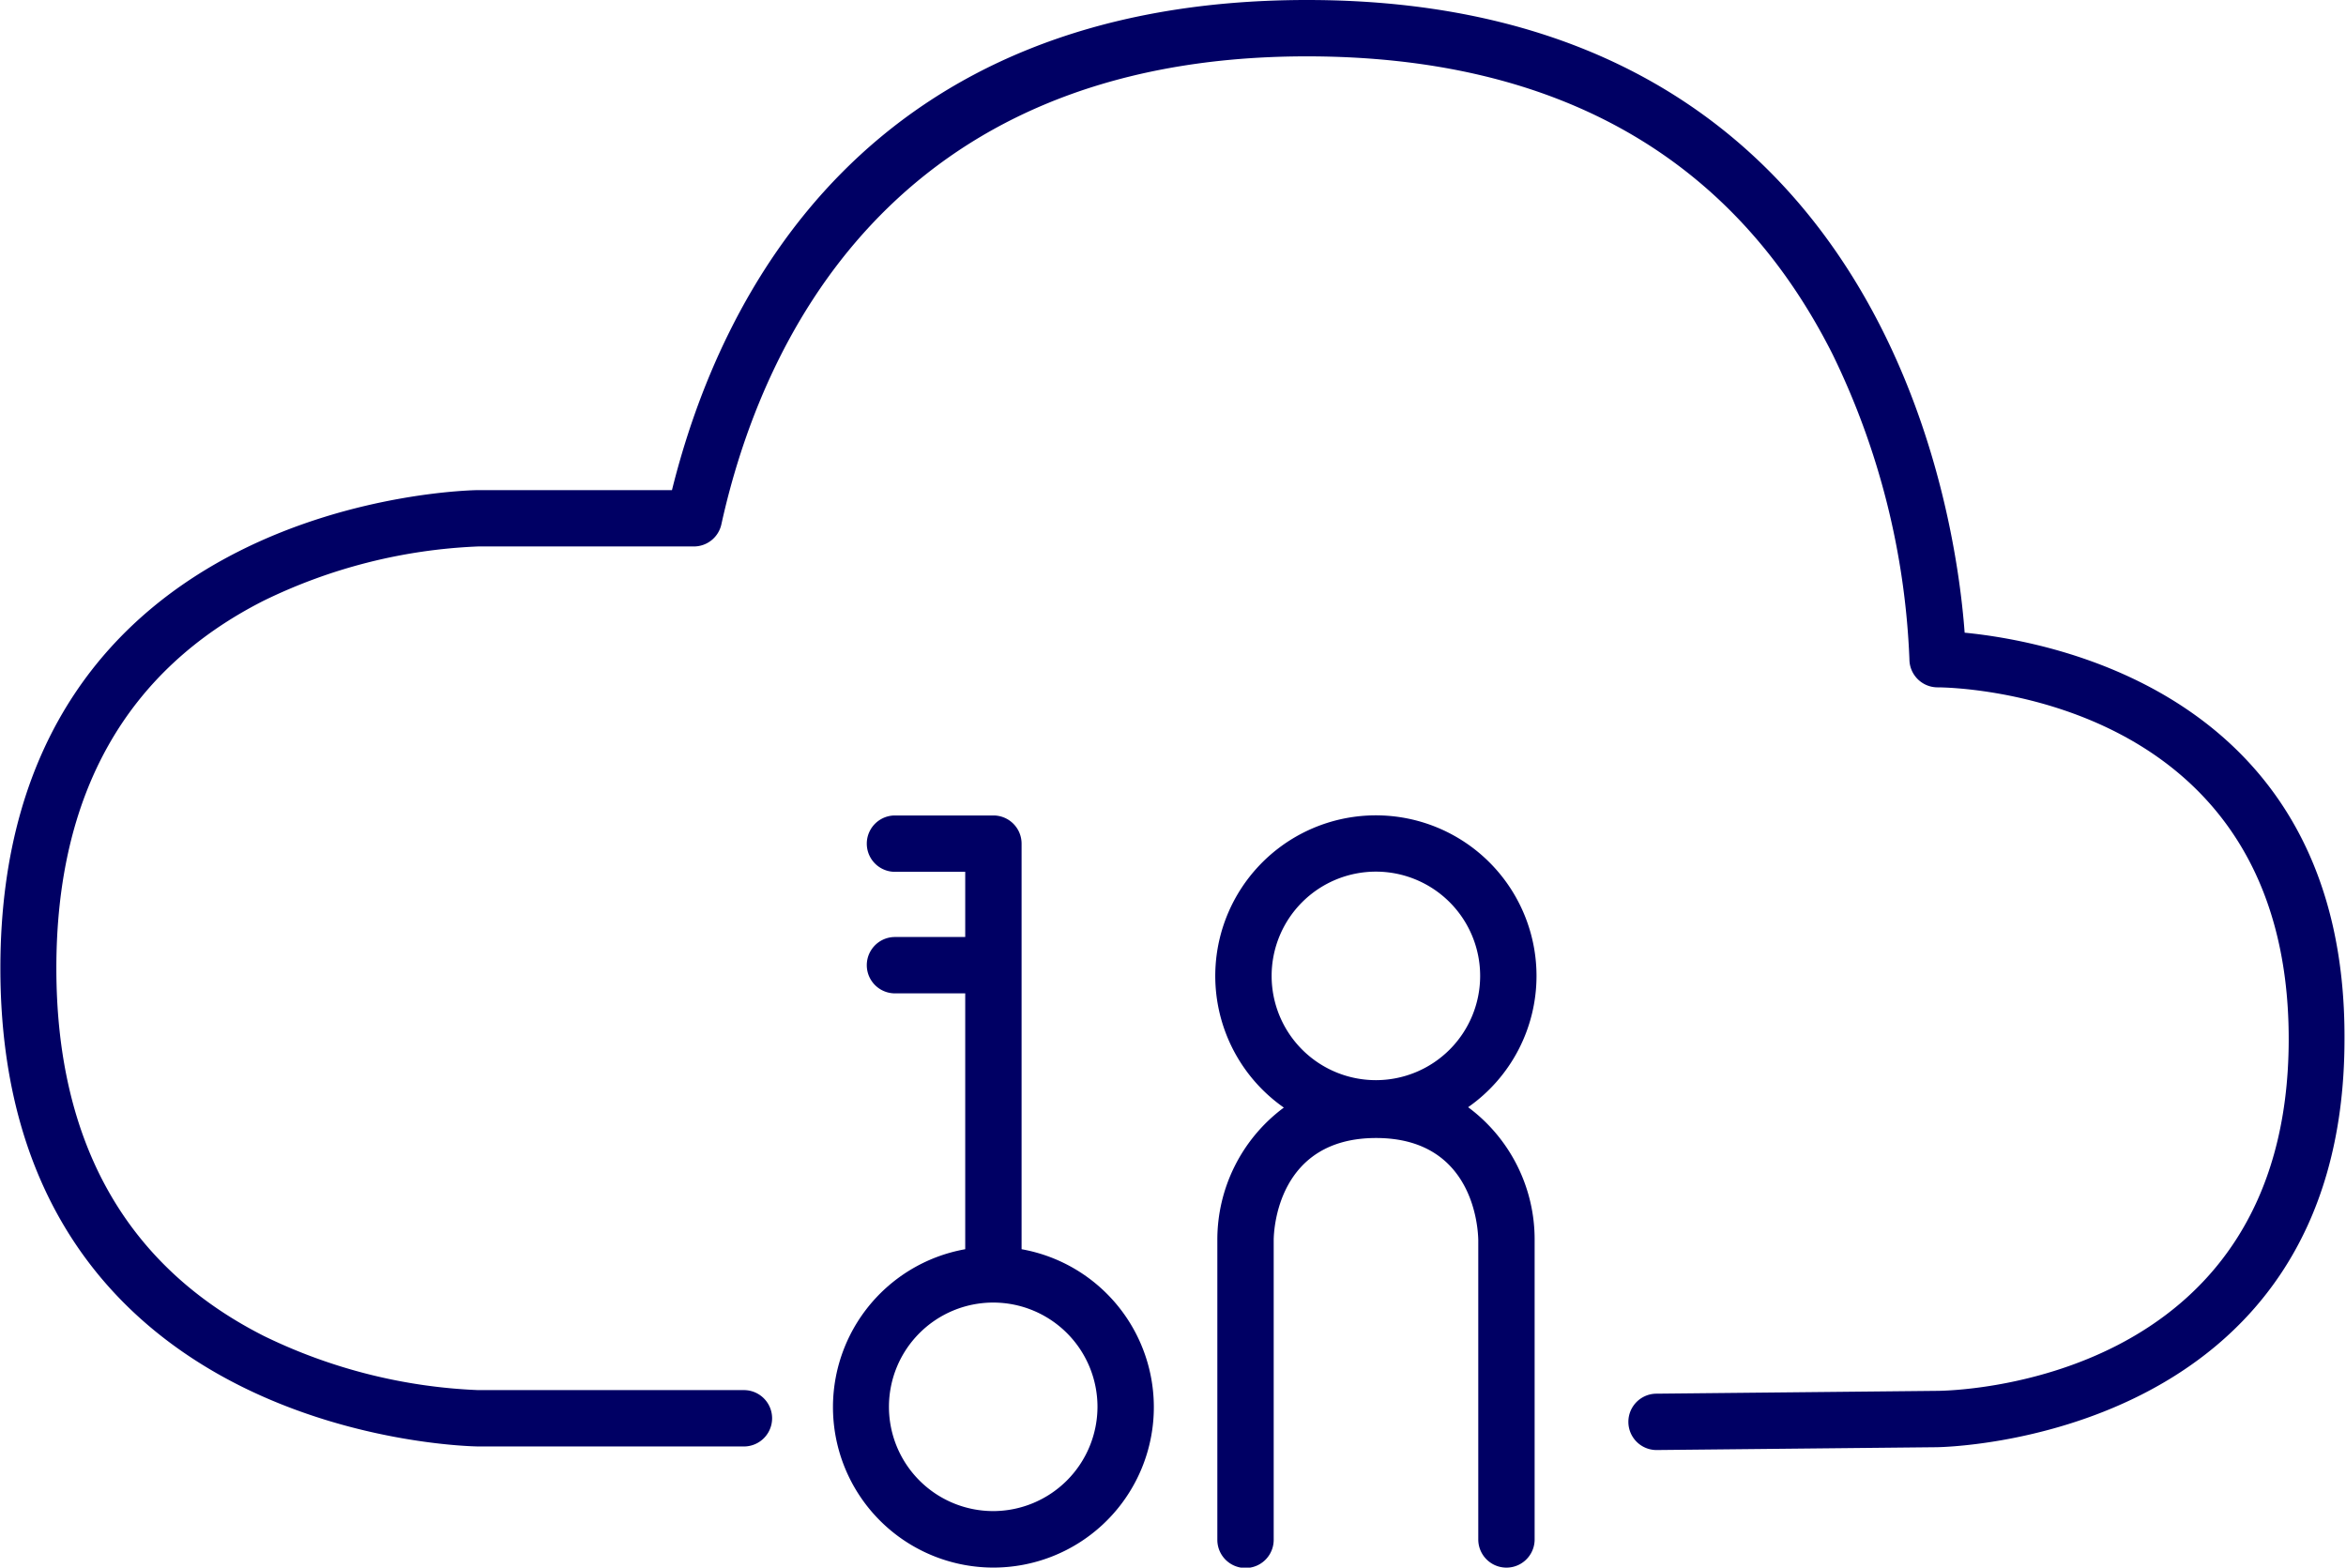
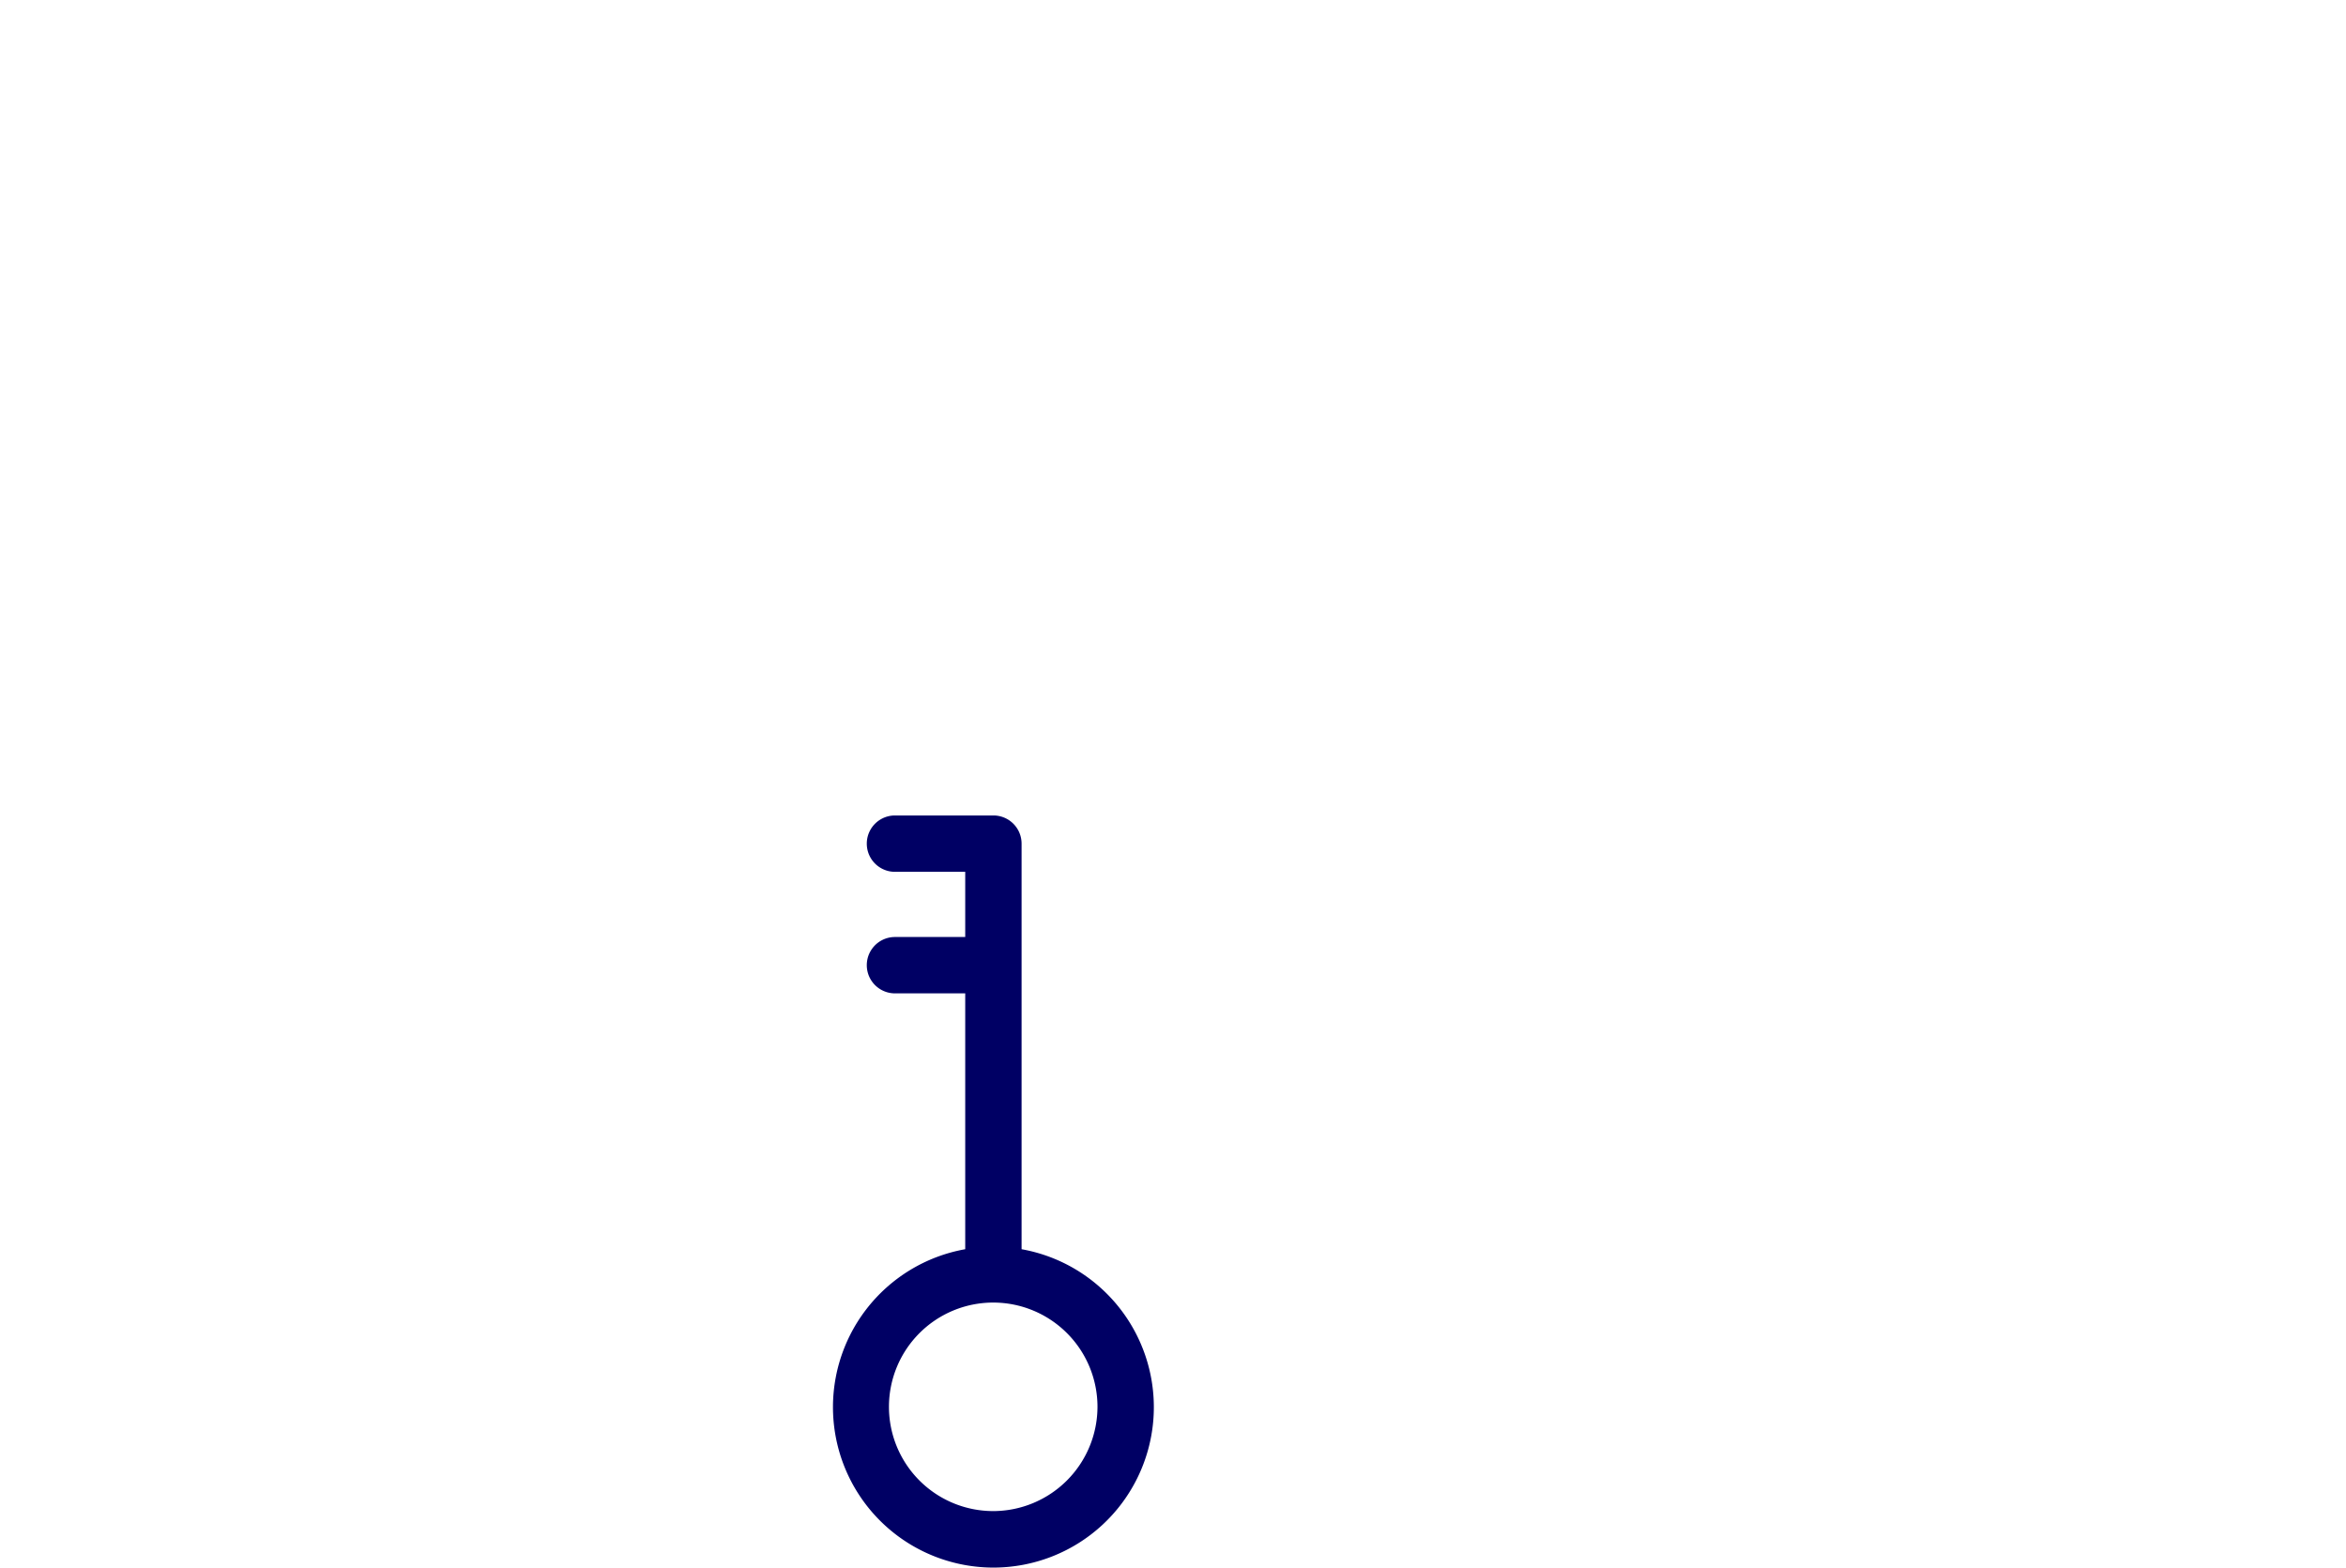
<svg xmlns="http://www.w3.org/2000/svg" id="Lager_1" data-name="Lager 1" viewBox="0 0 124.88 83.45">
  <defs>
    <style>.cls-1{fill:#000064;}</style>
  </defs>
-   <path class="cls-1" d="M463.52,289.24c-.48-6.53-4.34-33.68-35-33.68-23.52,0-31.26,15.82-33.81,26.09h-10.3c-.25,0-25.45.29-25.45,25.45s25.2,25.46,25.45,25.46h14.13a1.5,1.5,0,0,0,0-3H384.39a28.64,28.64,0,0,1-11.4-2.88c-7.33-3.71-11.05-10.3-11.05-19.58s3.72-15.86,11.05-19.57a28.64,28.64,0,0,1,11.4-2.88h11.49a1.5,1.5,0,0,0,1.46-1.18c2.05-9.3,8.82-24.91,31.16-24.91,13.28,0,22.7,5.34,28,15.88a40.66,40.66,0,0,1,4.08,16.21,1.5,1.5,0,0,0,1.5,1.5h0c1.08,0,18.69.45,18.69,18.72,0,18.46-18,18.73-18.74,18.73l-14.91.15a1.5,1.5,0,0,0,0,3h0l14.89-.15c.22,0,21.73-.25,21.73-21.73C483.82,292.66,468.35,289.71,463.52,289.24Z" transform="translate(-358.94 -255.56)" />
-   <path class="cls-1" d="M413.32,322.06V300.47a1.5,1.5,0,0,0-1.5-1.5h-5.24a1.5,1.5,0,1,0,0,3h3.74v3.47h-3.74a1.5,1.5,0,0,0,0,3h3.74v13.62a8.54,8.54,0,1,0,3,0ZM411.82,336a5.55,5.55,0,1,1,5.54-5.55A5.56,5.56,0,0,1,411.82,336Z" transform="translate(-358.94 -255.56)" />
-   <path class="cls-1" d="M440.73,307.52a8.55,8.55,0,1,0-13.45,7,8.76,8.76,0,0,0-3.54,7.08v15.93a1.5,1.5,0,0,0,3,0V321.59c0-.56.21-5.45,5.45-5.45s5.43,4.89,5.44,5.44v15.93a1.5,1.5,0,0,0,3,0V321.58a8.76,8.76,0,0,0-3.54-7.08A8.53,8.53,0,0,0,440.73,307.52Zm-8.54,5.54a5.55,5.55,0,1,1,5.54-5.54A5.55,5.55,0,0,1,432.19,313.06Z" transform="translate(-358.94 -255.56)" />
+   <path class="cls-1" d="M413.32,322.06V300.47a1.5,1.5,0,0,0-1.5-1.5h-5.24a1.5,1.5,0,1,0,0,3h3.74v3.47h-3.74a1.5,1.5,0,0,0,0,3h3.74v13.62a8.54,8.54,0,1,0,3,0M411.82,336a5.55,5.55,0,1,1,5.54-5.55A5.56,5.56,0,0,1,411.82,336Z" transform="translate(-358.94 -255.56)" />
</svg>